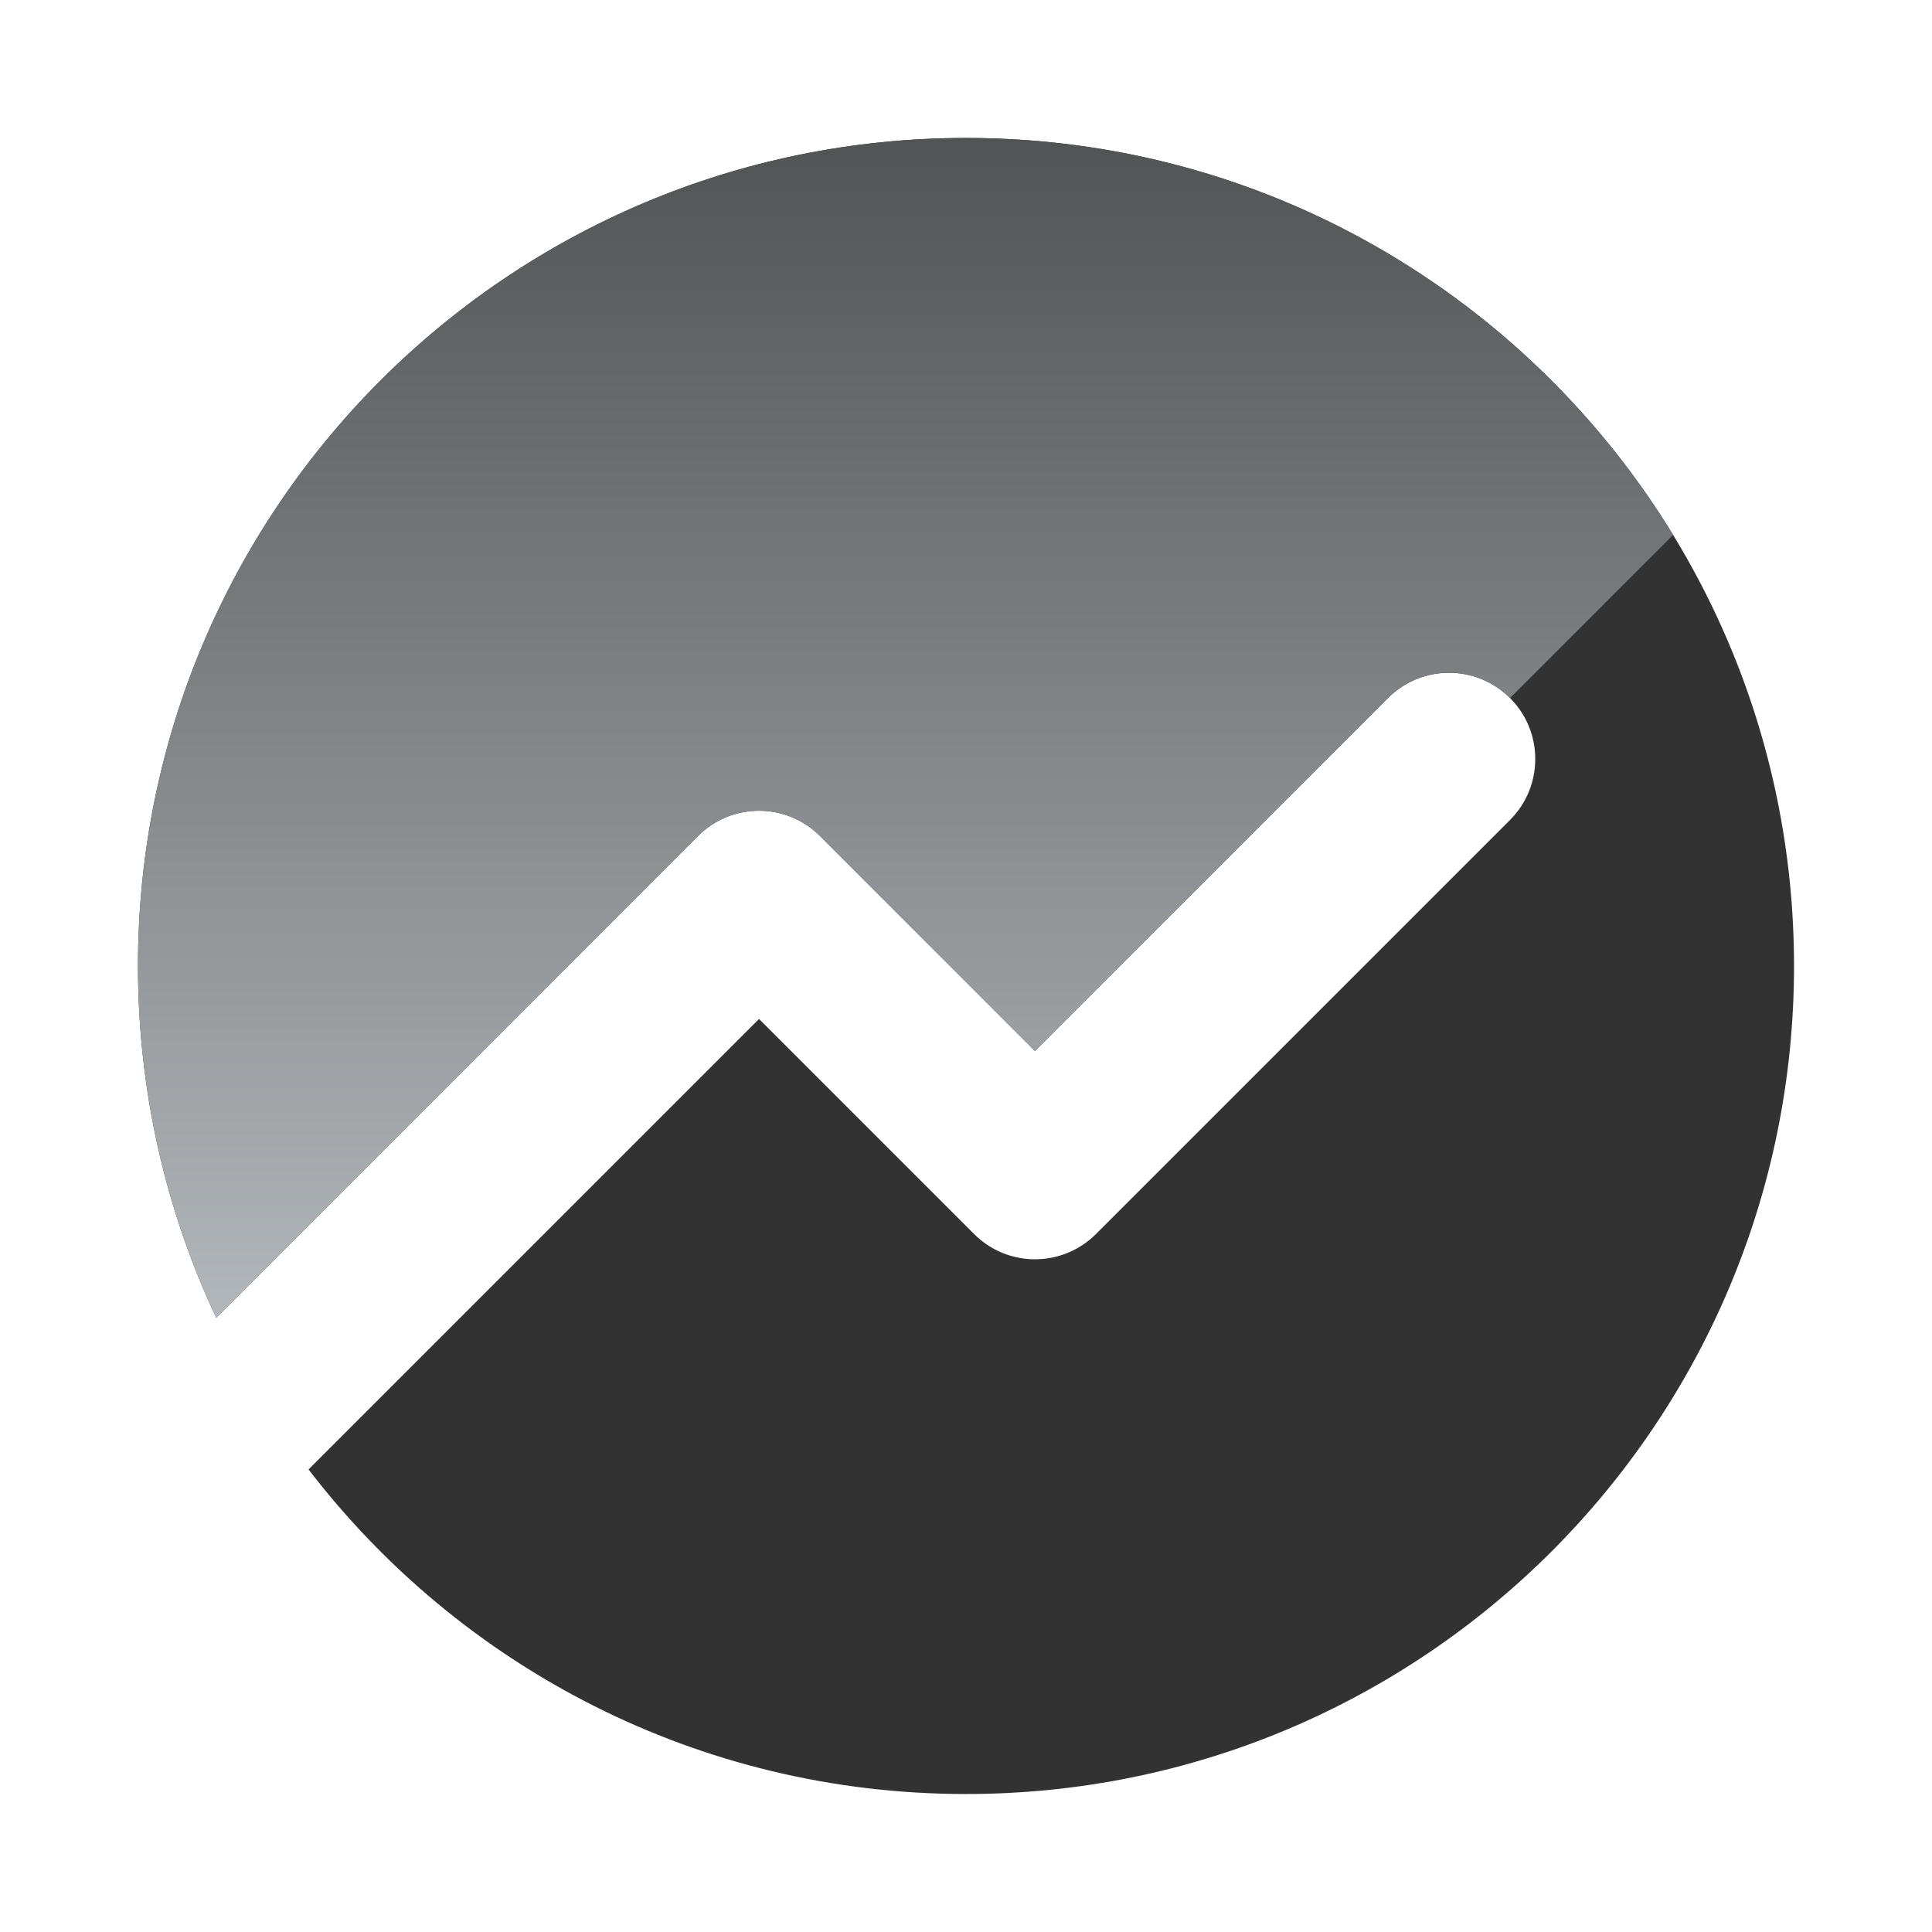
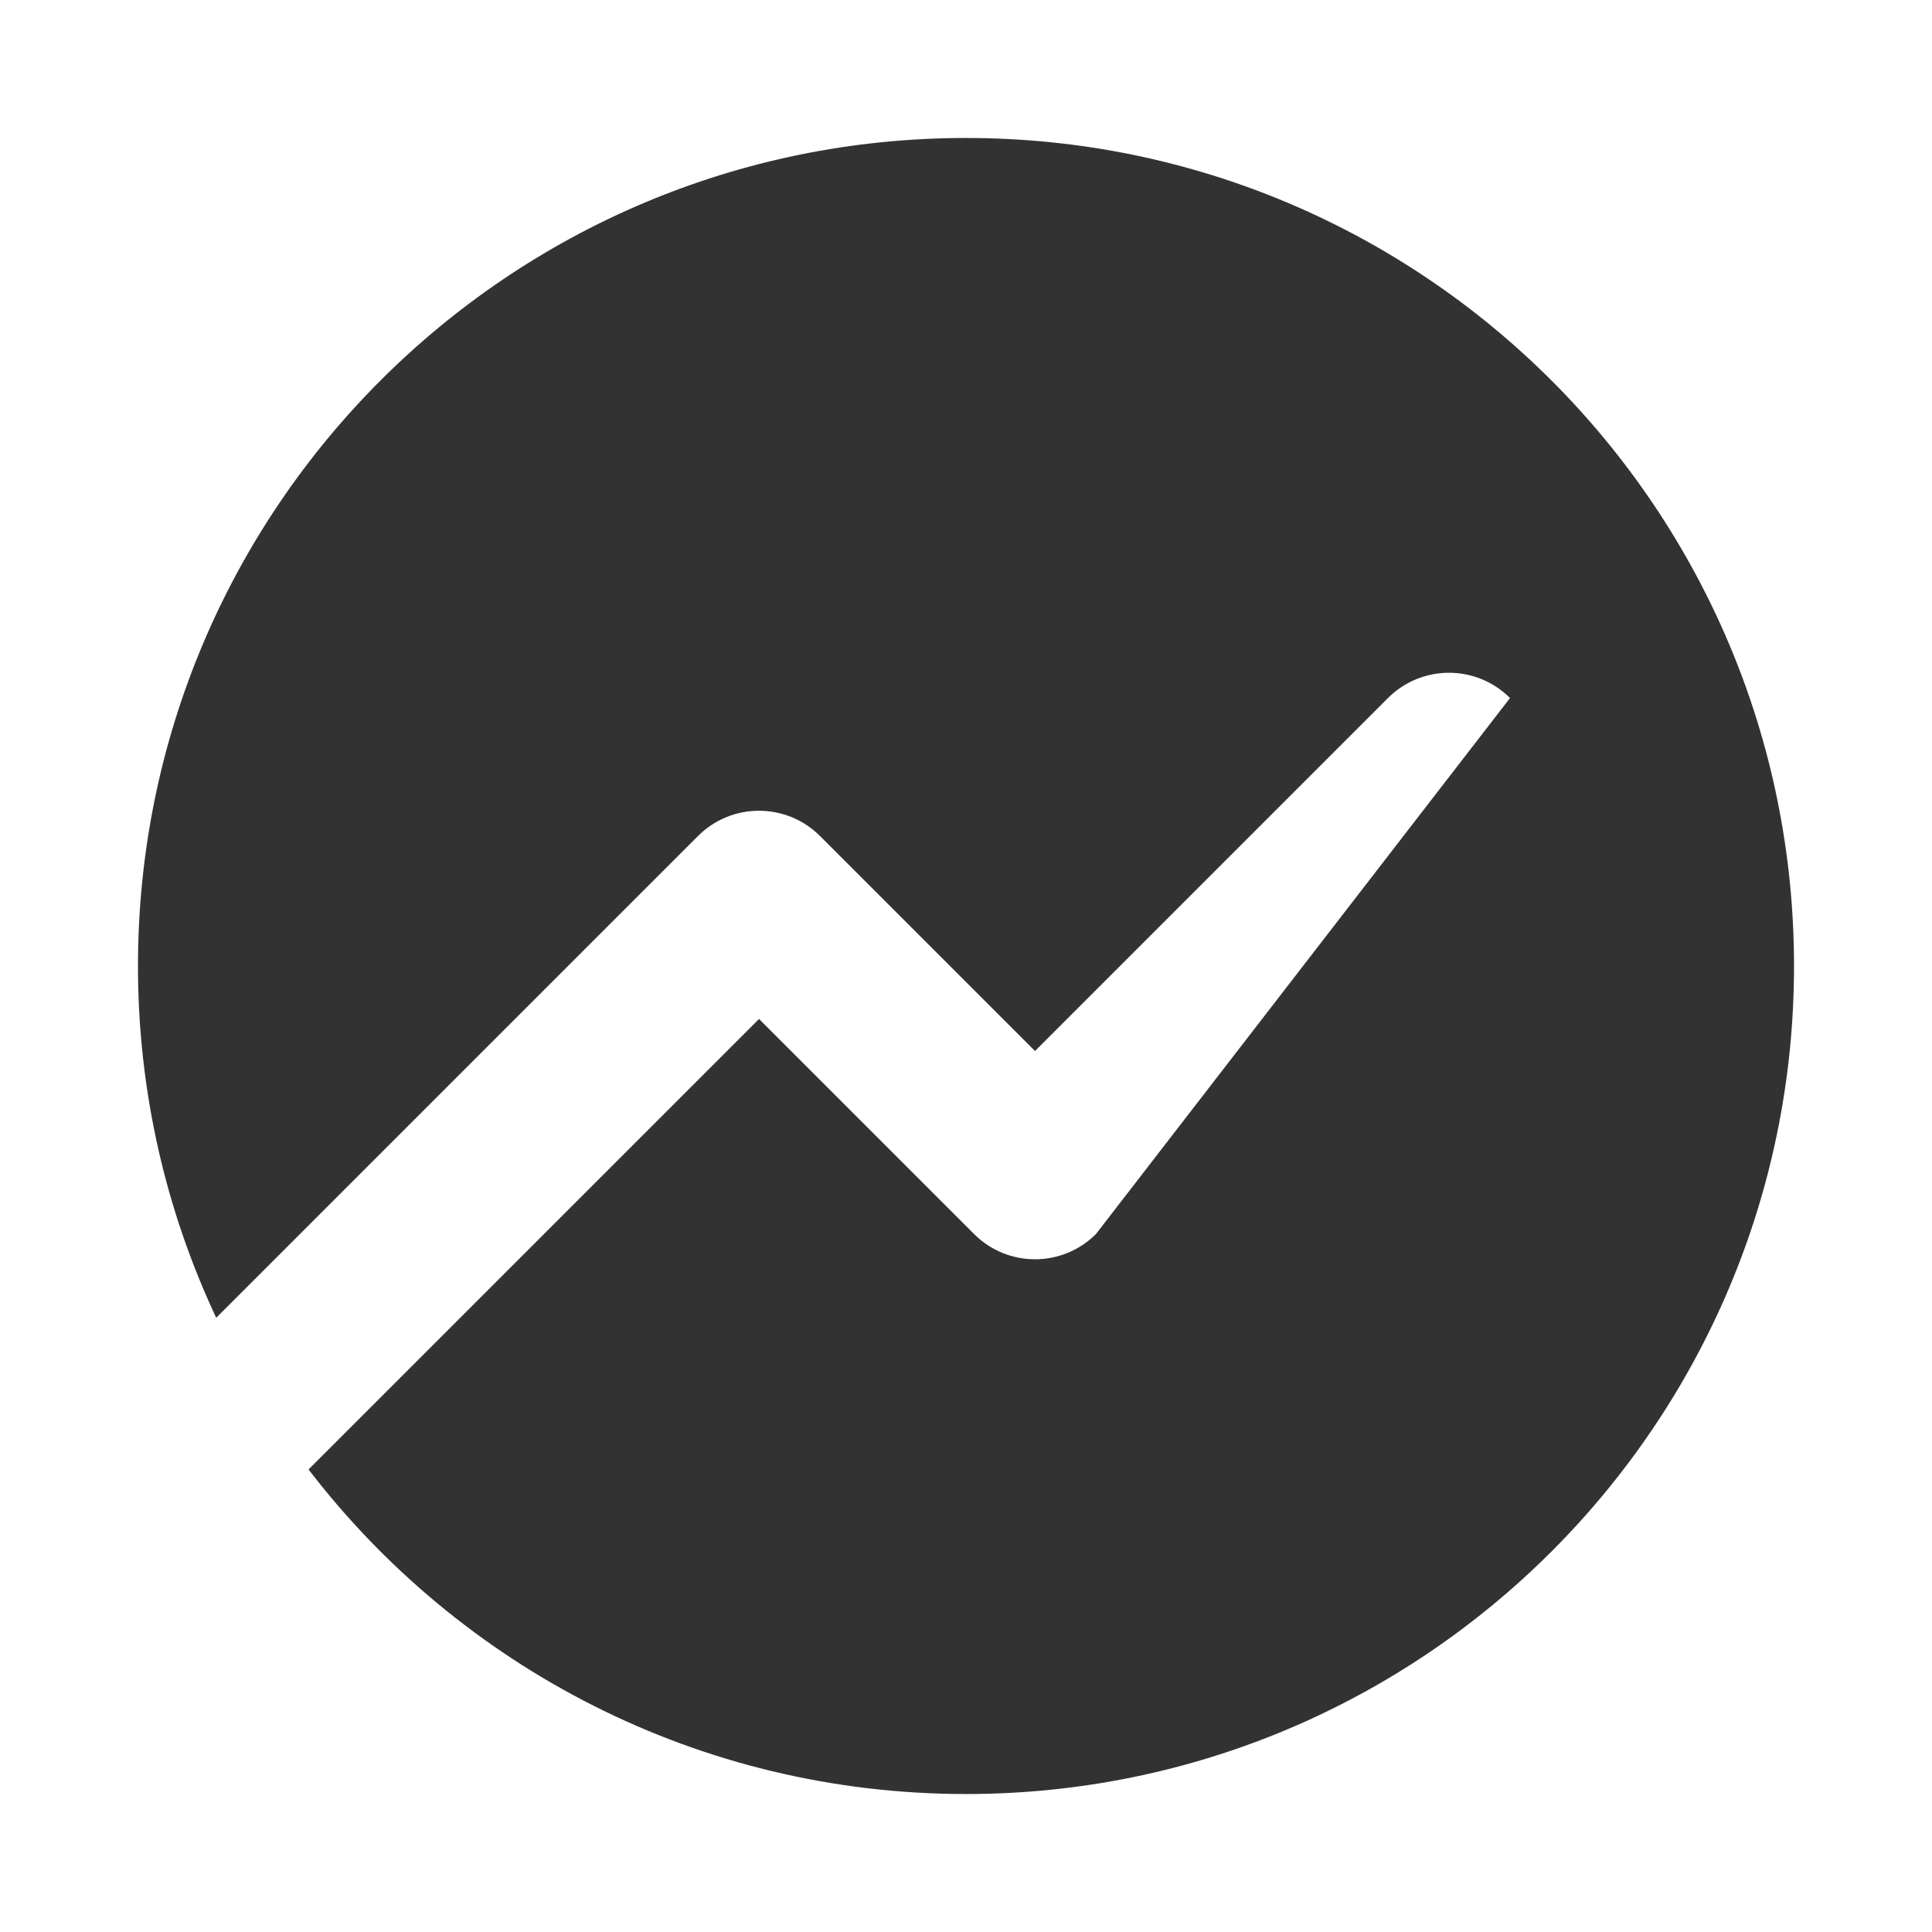
<svg xmlns="http://www.w3.org/2000/svg" width="24" height="24" viewBox="0 0 24 24" fill="none">
  <g id="card_ico_time">
    <mask id="mask0_2770_2125" style="mask-type:alpha" maskUnits="userSpaceOnUse" x="0" y="0" width="24" height="24">
      <rect id="Rectangle 34625678" width="24" height="24" fill="#D9D9D9" />
    </mask>
    <g mask="url(#mask0_2770_2125)">
-       <path id="Subtract" fill-rule="evenodd" clip-rule="evenodd" d="M12 22.286C17.681 22.286 22.286 17.681 22.286 12C22.286 6.319 17.681 1.714 12 1.714C6.319 1.714 1.714 6.319 1.714 12C1.714 13.563 2.063 15.044 2.686 16.37L8.671 10.385C9.089 9.967 9.768 9.967 10.186 10.385L12.857 13.056L17.242 8.671C17.661 8.253 18.339 8.253 18.758 8.671C19.176 9.089 19.176 9.768 18.758 10.186L13.615 15.329C13.196 15.748 12.518 15.748 12.1 15.329L9.429 12.658L3.833 18.254C5.713 20.705 8.672 22.286 12 22.286Z" fill="#323232" />
-       <path id="Intersect" fill-rule="evenodd" clip-rule="evenodd" d="M18.758 8.671L20.784 6.645C18.977 3.688 15.719 1.714 12 1.714C6.319 1.714 1.714 6.319 1.714 12C1.714 13.562 2.063 15.043 2.686 16.37L8.671 10.385C9.089 9.966 9.768 9.966 10.186 10.385L12.857 13.056L17.242 8.671C17.661 8.252 18.339 8.252 18.758 8.671Z" fill="url(#paint0_linear_2770_2125)" />
+       <path id="Subtract" fill-rule="evenodd" clip-rule="evenodd" d="M12 22.286C17.681 22.286 22.286 17.681 22.286 12C22.286 6.319 17.681 1.714 12 1.714C6.319 1.714 1.714 6.319 1.714 12C1.714 13.563 2.063 15.044 2.686 16.37L8.671 10.385C9.089 9.967 9.768 9.967 10.186 10.385L12.857 13.056L17.242 8.671C17.661 8.253 18.339 8.253 18.758 8.671L13.615 15.329C13.196 15.748 12.518 15.748 12.1 15.329L9.429 12.658L3.833 18.254C5.713 20.705 8.672 22.286 12 22.286Z" fill="#323232" />
    </g>
  </g>
  <defs>
    <linearGradient id="paint0_linear_2770_2125" x1="11.249" y1="1.714" x2="11.249" y2="16.37" gradientUnits="userSpaceOnUse">
      <stop stop-color="#515355" />
      <stop offset="1" stop-color="#B2B7BB" />
    </linearGradient>
  </defs>
</svg>